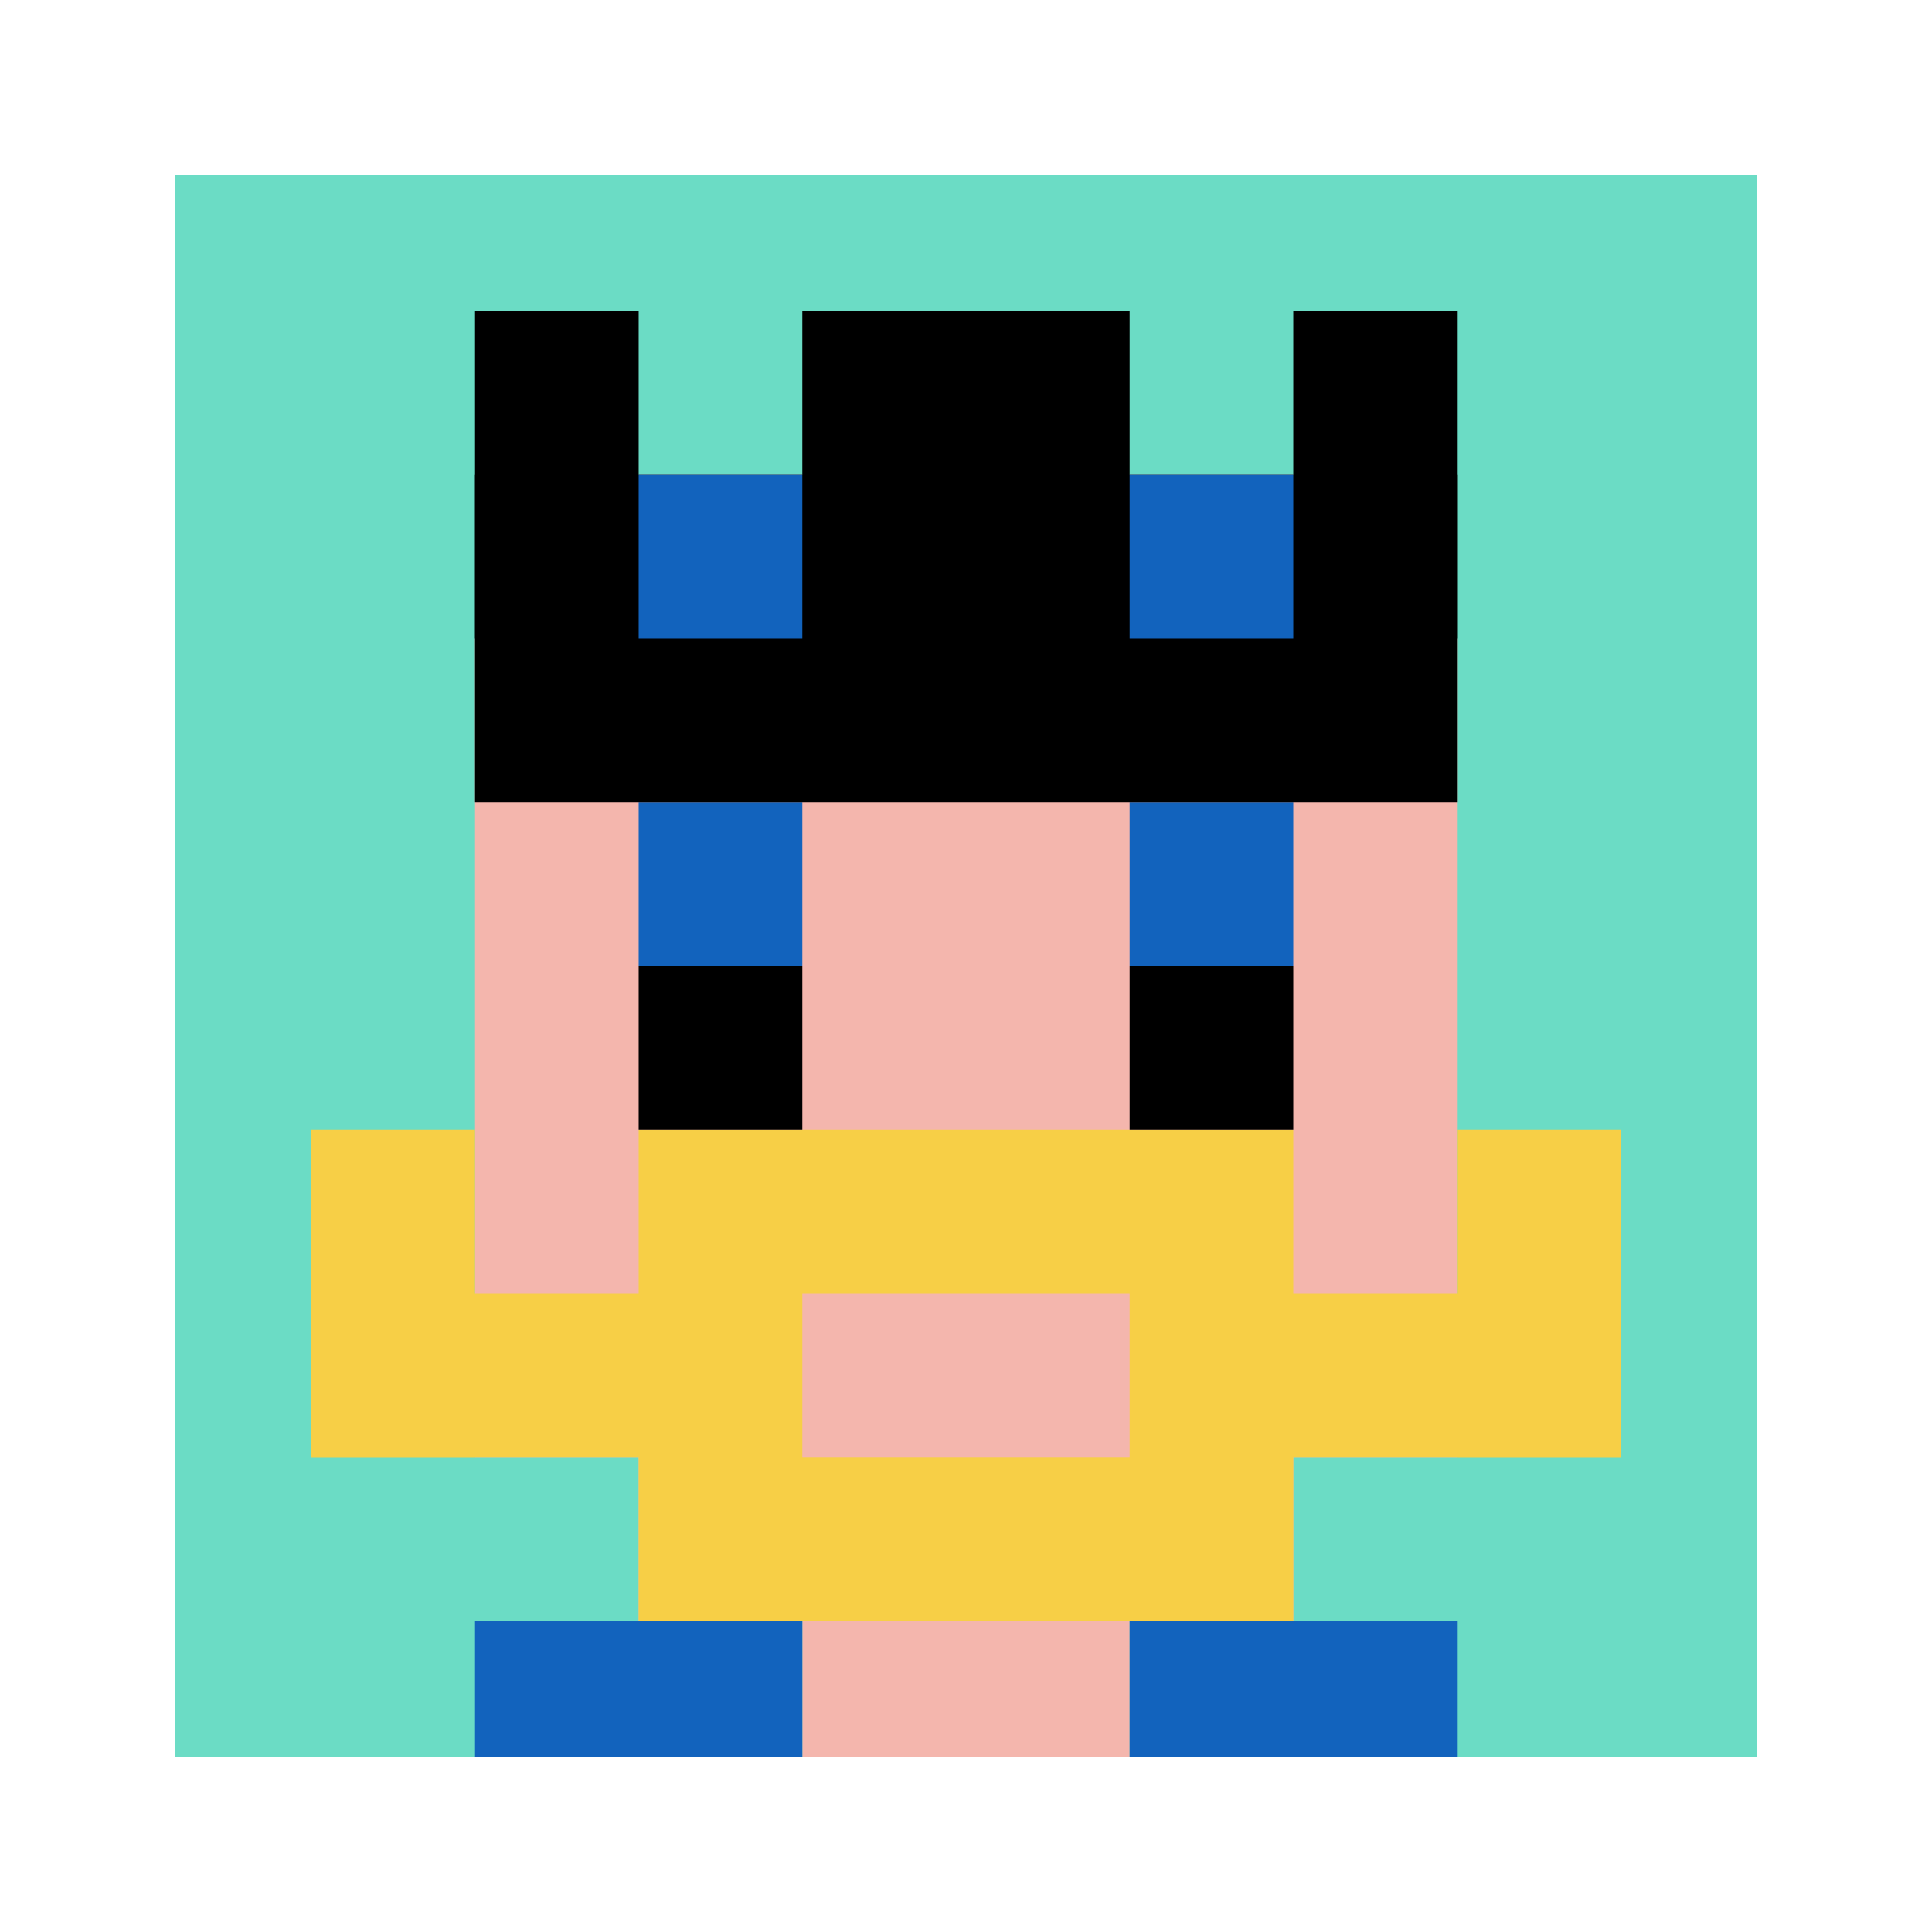
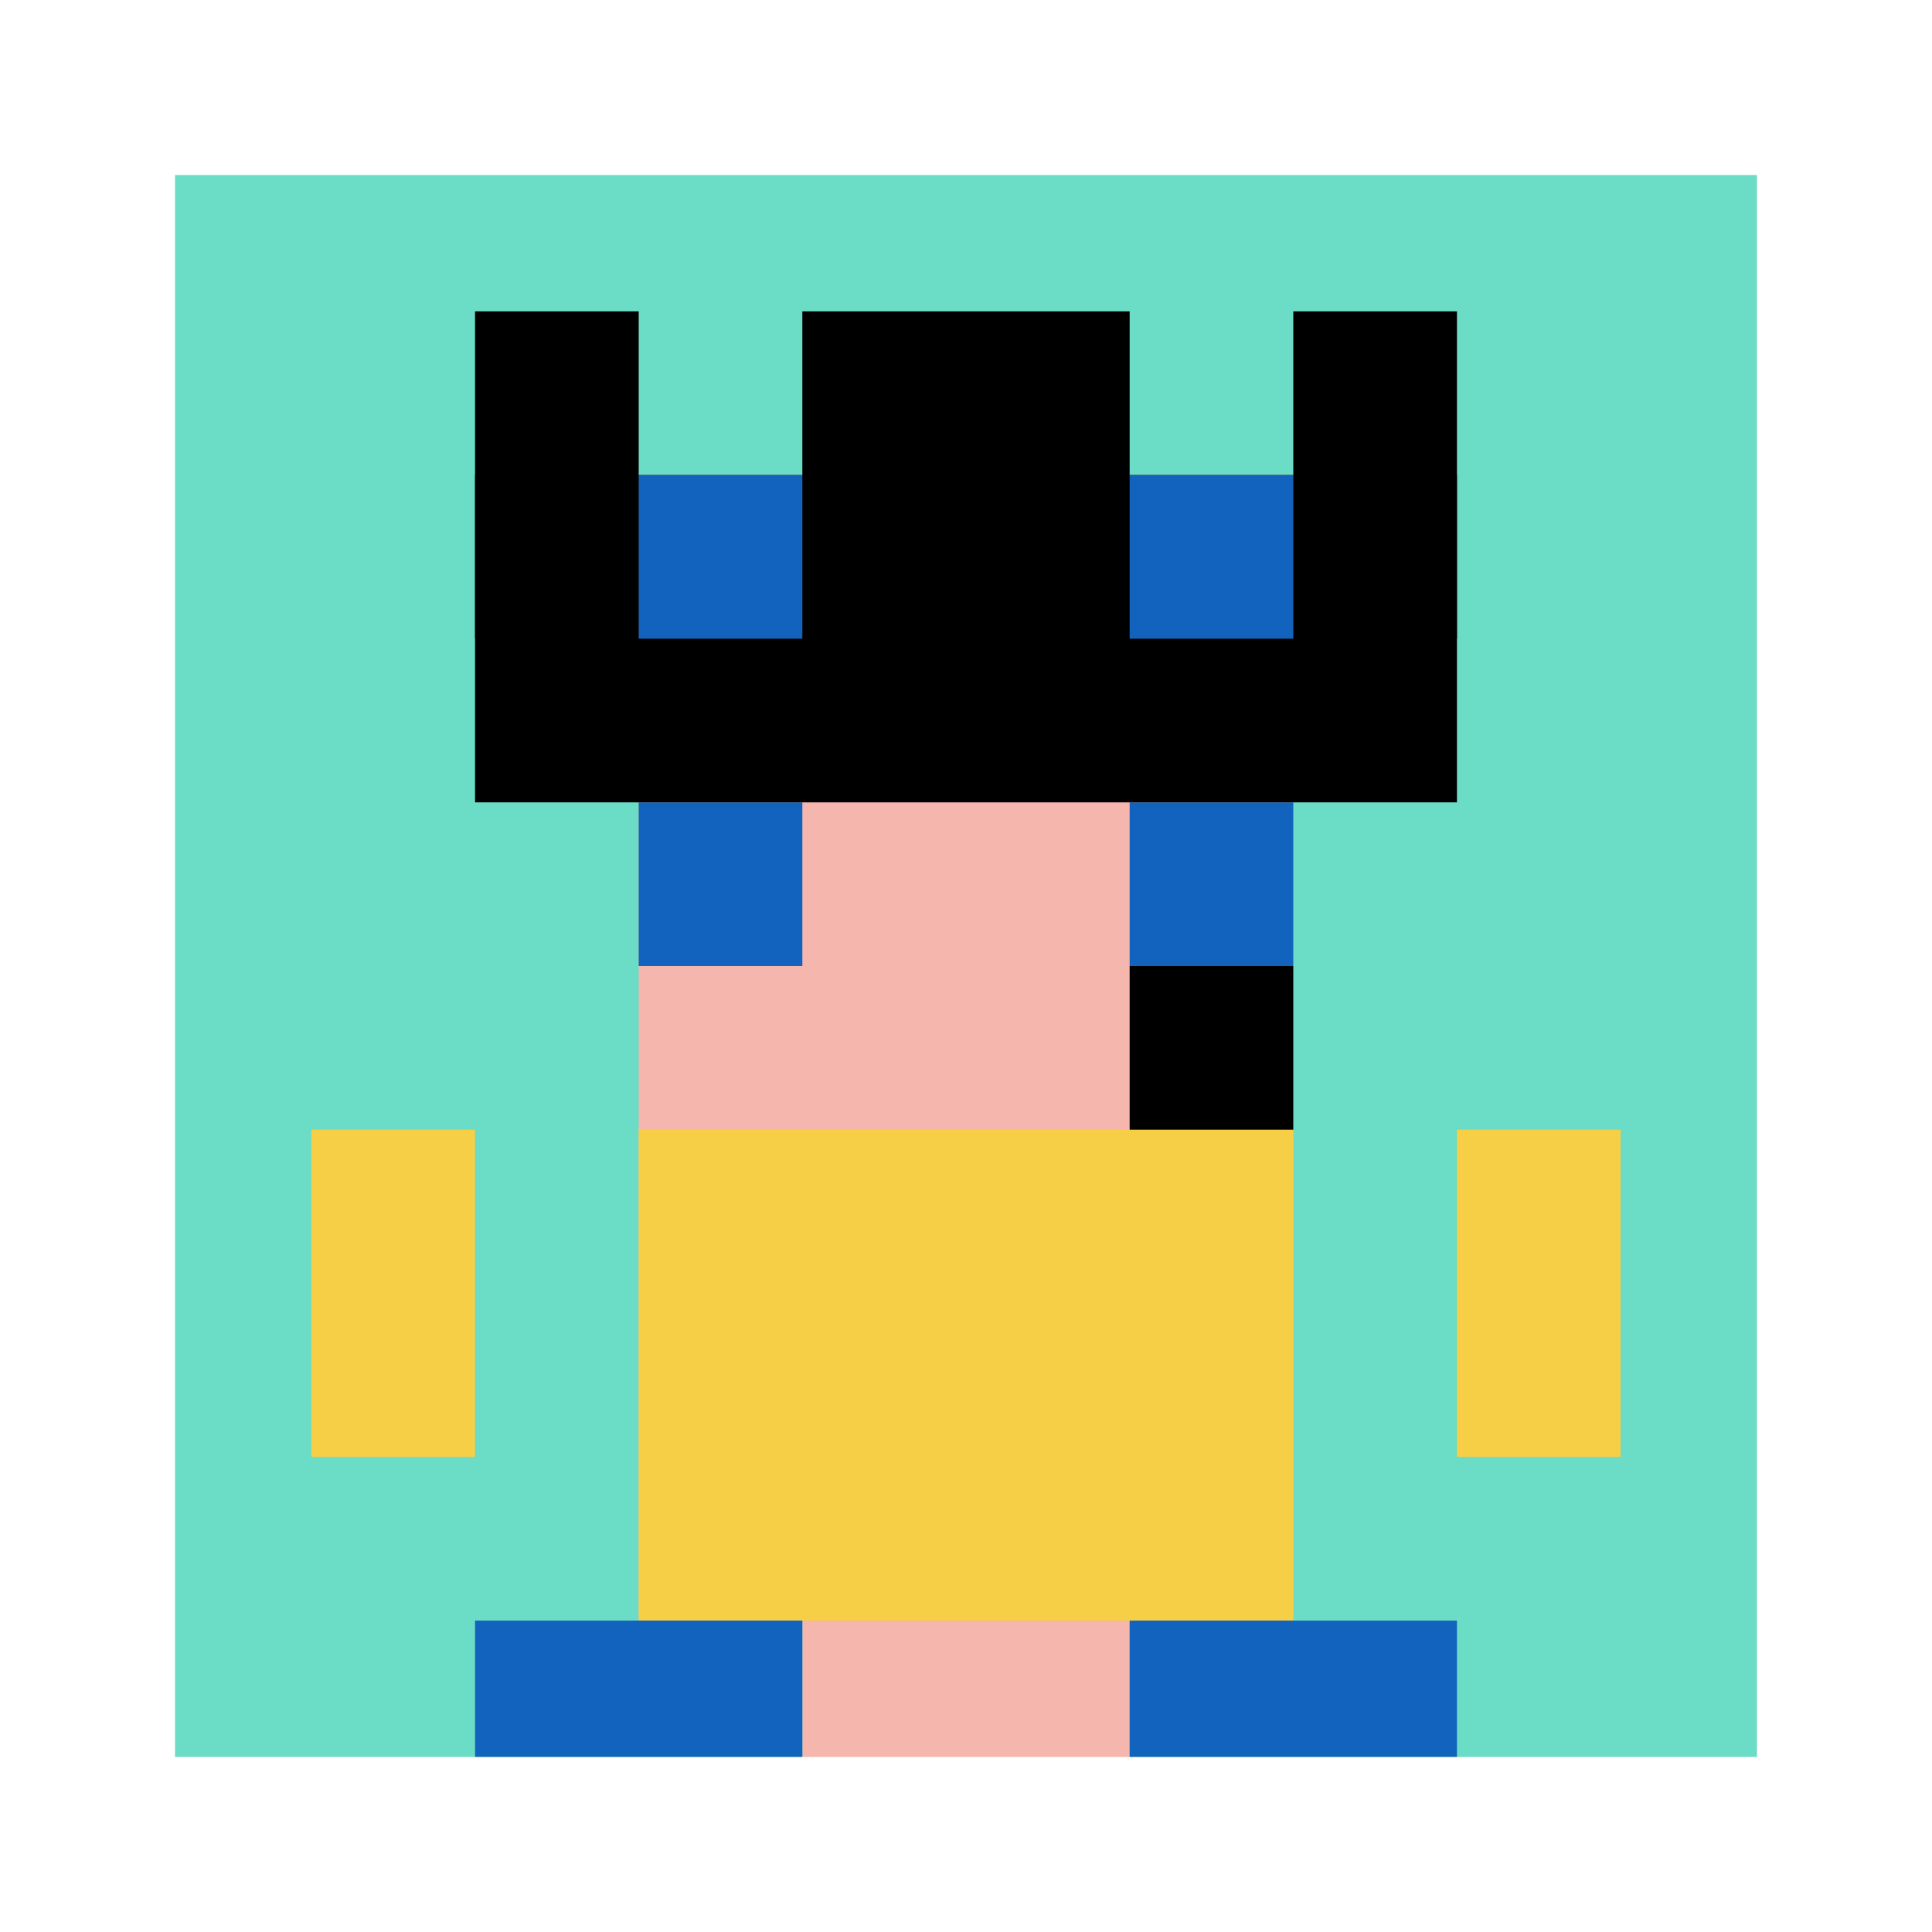
<svg xmlns="http://www.w3.org/2000/svg" version="1.1" width="863" height="863">
  <title>'goose-pfp-391165' by Dmitri Cherniak</title>
  <desc>seed=391165
backgroundColor=#ffffff
padding=27
innerPadding=66
timeout=2700
dimension=1
border=true
Save=function(){return n.handleSave()}
frame=225

Rendered at Sun Sep 15 2024 17:30:25 GMT+0530 (India Standard Time)
Generated in &lt;1ms
</desc>
  <defs />
-   <rect width="100%" height="100%" fill="#ffffff" />
  <g>
    <g id="0-0">
      <rect x="66" y="66" height="731" width="731" fill="#6BDCC5" />
      <g>
        <rect id="66-66-3-2-4-7" x="285.3" y="212.2" width="292.4" height="511.7" fill="#F4B6AD" />
-         <rect id="66-66-2-3-6-5" x="212.2" y="285.3" width="438.6" height="365.5" fill="#F4B6AD" />
        <rect id="66-66-4-8-2-2" x="358.4" y="650.8" width="146.2" height="146.2" fill="#F4B6AD" />
-         <rect id="66-66-1-7-8-1" x="139.1" y="577.7" width="584.8" height="73.1" fill="#F7CF46" />
        <rect id="66-66-3-6-4-3" x="285.3" y="504.6" width="292.4" height="219.3" fill="#F7CF46" />
-         <rect id="66-66-4-7-2-1" x="358.4" y="577.7" width="146.2" height="73.1" fill="#F4B6AD" />
        <rect id="66-66-1-6-1-2" x="139.1" y="504.6" width="73.1" height="146.2" fill="#F7CF46" />
        <rect id="66-66-8-6-1-2" x="650.8" y="504.6" width="73.1" height="146.2" fill="#F7CF46" />
        <rect id="66-66-3-4-1-1" x="285.3" y="358.4" width="73.1" height="73.1" fill="#1263BD" />
        <rect id="66-66-6-4-1-1" x="504.6" y="358.4" width="73.1" height="73.1" fill="#1263BD" />
-         <rect id="66-66-3-5-1-1" x="285.3" y="431.5" width="73.1" height="73.1" fill="#000000" />
        <rect id="66-66-6-5-1-1" x="504.6" y="431.5" width="73.1" height="73.1" fill="#000000" />
        <rect id="66-66-2-1-1-2" x="212.2" y="139.1" width="73.1" height="146.2" fill="#000000" />
        <rect id="66-66-4-1-2-2" x="358.4" y="139.1" width="146.2" height="146.2" fill="#000000" />
        <rect id="66-66-7-1-1-2" x="577.7" y="139.1" width="73.1" height="146.2" fill="#000000" />
        <rect id="66-66-2-2-6-2" x="212.2" y="212.2" width="438.6" height="146.2" fill="#000000" />
        <rect id="66-66-3-2-1-1" x="285.3" y="212.2" width="73.1" height="73.1" fill="#1263BD" />
        <rect id="66-66-6-2-1-1" x="504.6" y="212.2" width="73.1" height="73.1" fill="#1263BD" />
        <rect id="66-66-2-9-2-1" x="212.2" y="723.9" width="146.2" height="73.1" fill="#1263BD" />
        <rect id="66-66-6-9-2-1" x="504.6" y="723.9" width="146.2" height="73.1" fill="#1263BD" />
      </g>
      <rect x="66" y="66" stroke="white" stroke-width="24.367" height="731" width="731" fill="none" />
    </g>
  </g>
</svg>